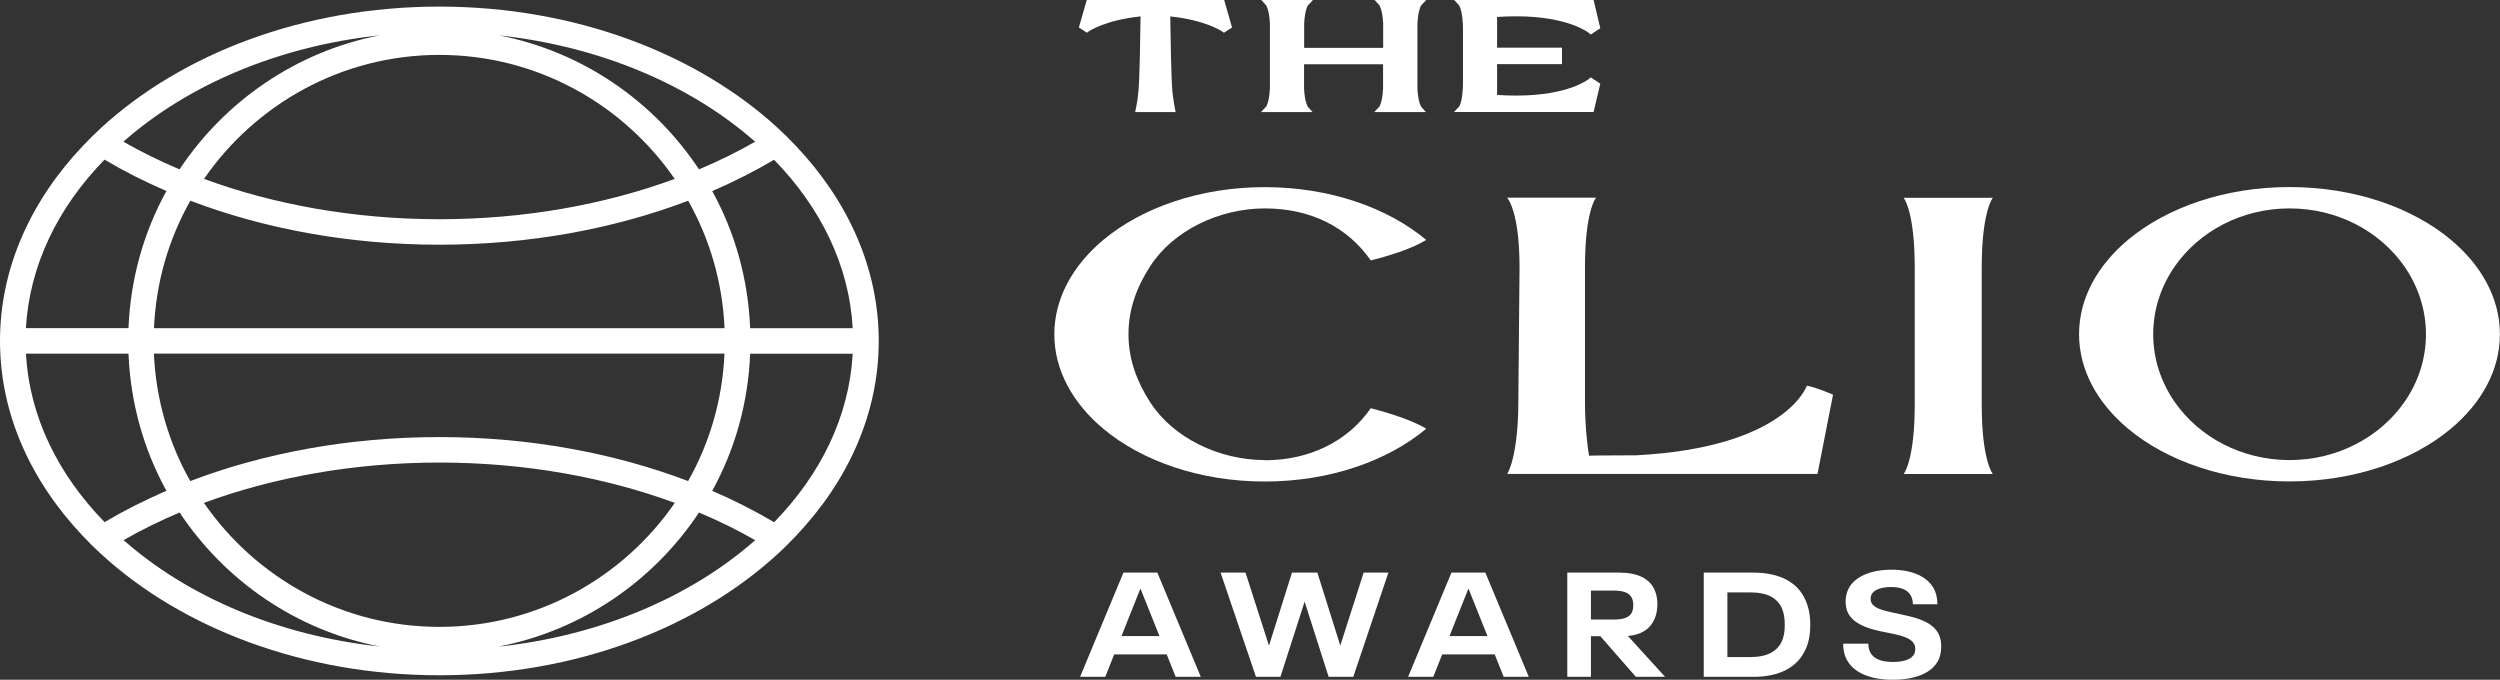
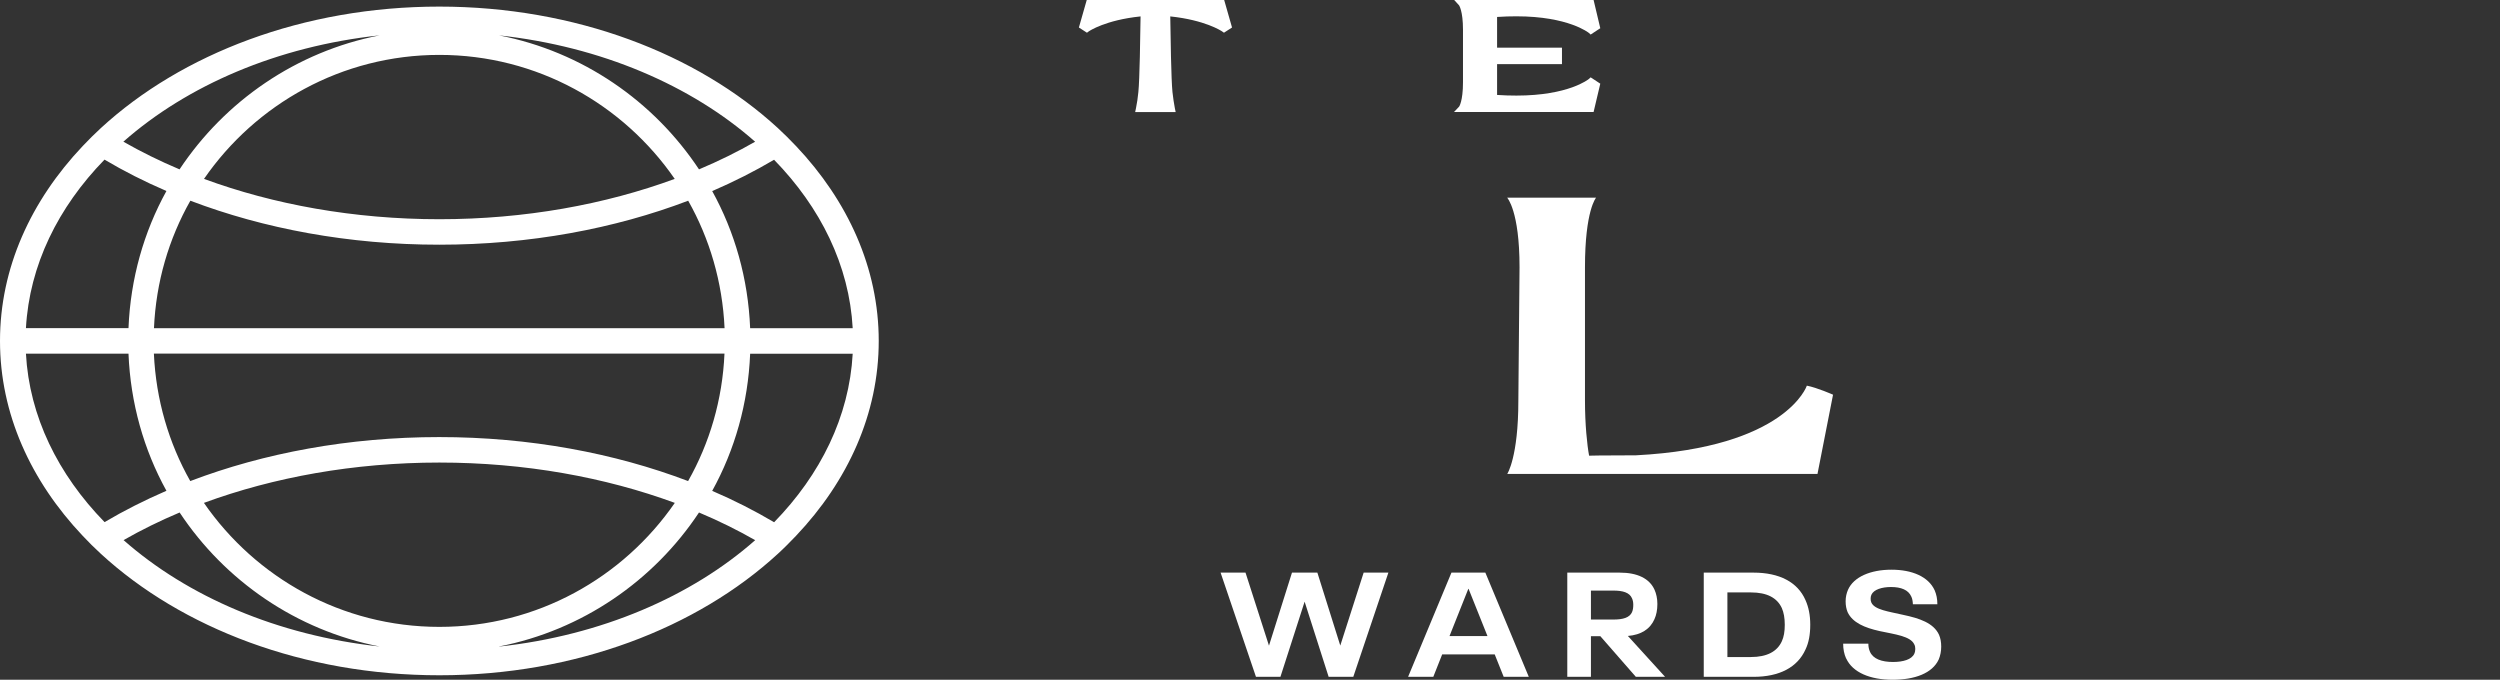
<svg xmlns="http://www.w3.org/2000/svg" id="Capa_1" viewBox="0 0 272.78 74.17">
  <rect x="0" y="0" width="272.78" height="74.17" fill="#333333" stroke="none" />
  <defs>
    <style>      .st0 {        fill: #fff;      }    </style>
  </defs>
  <path class="st0" d="M86.84,15.92c-.63-.67-1.29-1.32-1.98-1.96C76.06,5.88,62.78.72,47.93.72S19.81,5.88,11.01,13.97c-.69.63-1.34,1.29-1.98,1.96C3.36,21.92,0,29.26,0,37.2s3.36,15.28,9.03,21.27c.63.67,1.29,1.33,1.98,1.96,8.8,8.09,22.09,13.25,36.93,13.25s28.13-5.16,36.93-13.25c.69-.63,1.34-1.29,1.98-1.96,5.68-5.99,9.03-13.34,9.03-21.27s-3.36-15.28-9.03-21.27ZM93.04,35.81h-11.19c-.22-5.4-1.67-10.49-4.14-14.96,2.38-1.03,4.64-2.17,6.75-3.42,5.08,5.21,8.21,11.54,8.58,18.39ZM22.25,54.87c7.59-2.79,16.35-4.4,25.69-4.4s18.1,1.61,25.69,4.4c-5.63,8.16-15.04,13.53-25.69,13.53s-20.05-5.37-25.69-13.53ZM47.93,47.69c-9.88,0-19.15,1.75-27.17,4.8-2.34-4.14-3.74-8.87-3.97-13.91h62.26c-.22,5.04-1.62,9.76-3.97,13.91-8.02-3.05-17.29-4.8-27.17-4.8ZM16.8,35.81c.22-5.04,1.62-9.76,3.97-13.91,8.02,3.05,17.29,4.8,27.16,4.8s19.15-1.75,27.16-4.8c2.34,4.14,3.74,8.87,3.97,13.91H16.8ZM73.62,19.52c-7.59,2.79-16.35,4.4-25.68,4.4s-18.1-1.61-25.68-4.4c5.63-8.16,15.04-13.53,25.68-13.53s20.05,5.37,25.68,13.53ZM82.4,15.46c-1.92,1.1-3.97,2.11-6.13,3.02-4.94-7.45-12.73-12.85-21.82-14.62,11.15,1.21,20.98,5.47,27.94,11.6ZM41.41,3.86c-9.08,1.77-16.87,7.17-21.82,14.62-2.16-.91-4.2-1.92-6.13-3.02,6.96-6.14,16.79-10.4,27.94-11.6ZM11.41,17.42c2.11,1.25,4.37,2.4,6.75,3.42-2.47,4.47-3.92,9.56-4.14,14.96H2.83c.38-6.85,3.5-13.18,8.58-18.39ZM2.83,38.59h11.19c.22,5.4,1.67,10.49,4.14,14.96-2.38,1.03-4.64,2.17-6.75,3.42-5.08-5.21-8.21-11.54-8.58-18.39ZM13.47,58.94c1.92-1.1,3.97-2.11,6.13-3.02,4.94,7.45,12.73,12.85,21.82,14.62-11.15-1.21-20.98-5.47-27.94-11.61ZM54.45,70.54c9.08-1.77,16.88-7.17,21.82-14.62,2.16.91,4.21,1.92,6.13,3.02-6.96,6.14-16.8,10.4-27.94,11.61ZM84.46,56.98c-2.11-1.25-4.37-2.4-6.75-3.42,2.47-4.47,3.92-9.56,4.14-14.96h11.19c-.38,6.85-3.5,13.18-8.58,18.39Z" />
  <g>
    <g>
-       <path class="st0" d="M127.3,71.4h-5.73l-.97,2.45h-2.75l4.73-11.37h3.7l4.74,11.37h-2.74l-.98-2.45ZM126.51,69.4l-2.06-5.15h-.03l-2.05,5.15h4.14Z" />
      <path class="st0" d="M151.49,62.48l-3.83,11.37h-2.69l-2.62-8.2-2.64,8.2h-2.67l-3.86-11.37h2.72l2.56,7.97,2.51-7.97h2.77l2.5,7.96,2.55-7.96h2.72Z" />
      <path class="st0" d="M163.09,71.4h-5.73l-.97,2.45h-2.75l4.73-11.37h3.7l4.74,11.37h-2.74l-.98-2.45ZM162.3,69.4l-2.06-5.15h-.03l-2.05,5.15h4.14Z" />
      <path class="st0" d="M174.62,69.42h-1.03v4.43h-2.58v-11.37h5.72c1.92,0,3.24.63,3.8,1.87.19.43.31.95.31,1.55,0,.63-.11,1.21-.32,1.66-.47,1.08-1.45,1.71-2.9,1.83l4.06,4.46h-3.19l-3.87-4.43ZM173.59,67.6h2.45c1.06,0,1.76-.21,2.03-.8.1-.23.14-.48.14-.81,0-.29-.05-.51-.14-.71-.27-.63-1-.84-2.03-.84h-2.45v3.16Z" />
      <path class="st0" d="M185.9,62.48h5.43c2.82,0,4.81,1.03,5.67,3,.34.76.52,1.63.52,2.69s-.16,1.95-.52,2.7c-.88,1.95-2.85,2.98-5.67,2.98h-5.43v-11.37ZM191.04,71.69c1.76,0,2.87-.6,3.38-1.72.22-.48.32-1.06.32-1.8s-.11-1.34-.32-1.82c-.52-1.13-1.63-1.71-3.38-1.71h-2.56v7.05h2.56Z" />
      <path class="st0" d="M201.43,71.84c-.21-.47-.32-1.01-.32-1.61h2.75c0,.34.06.63.18.89.34.77,1.26,1.11,2.51,1.11,1.11,0,2.03-.27,2.32-.89.08-.18.11-.36.11-.53,0-.19-.03-.36-.11-.5-.4-.9-2.14-1.1-3.77-1.45-1.66-.37-2.96-.92-3.5-2.06-.14-.34-.22-.72-.22-1.19s.1-.89.26-1.26c.63-1.42,2.48-2.19,4.74-2.19s4.04.76,4.72,2.26c.19.45.29.93.29,1.51h-2.67c-.02-.34-.06-.61-.18-.85-.32-.71-1.1-1.03-2.21-1.03-.98,0-1.88.27-2.14.85-.06.14-.08.27-.08.43s.02.29.08.42c.36.79,1.88.97,3.48,1.34,1.74.37,3.3.87,3.9,2.17.16.37.24.79.24,1.3s-.1.98-.27,1.39c-.69,1.51-2.61,2.22-5.04,2.22s-4.36-.79-5.06-2.33Z" />
    </g>
    <g>
      <g>
-         <path class="st0" d="M138.01,50.2c-4.97,0-9.99-2.41-12.5-6.29-1.42-2.2-2.38-4.63-2.38-7.44s.95-5.24,2.38-7.44c2.51-3.88,7.53-6.29,12.5-6.29s9.02,2.03,11.56,5.68c1.78-.46,4.33-1.19,6.05-2.24-4.21-3.52-10.54-5.76-17.62-5.76s-13.4,2.24-17.62,5.76c-3.33,2.79-5.34,6.38-5.34,10.3s2.01,7.51,5.34,10.3c4.21,3.52,10.54,5.76,17.62,5.76s13.4-2.24,17.62-5.76c-1.77-1.11-5.21-2.02-6.05-2.24-2.54,3.67-6.76,5.68-11.56,5.68Z" />
-         <path class="st0" d="M267.43,26.17c-4.21-3.52-10.54-5.76-17.62-5.76s-13.4,2.24-17.62,5.76c-3.33,2.79-5.34,6.38-5.34,10.3s2.01,7.51,5.34,10.3c4.21,3.52,10.54,5.76,17.62,5.76s13.4-2.24,17.62-5.76c3.33-2.79,5.34-6.38,5.34-10.3s-2.01-7.51-5.34-10.3ZM249.82,50.2c-5.24,0-9.85-2.51-12.5-6.29-1.5-2.14-2.38-4.7-2.38-7.44s.88-5.3,2.38-7.44c2.65-3.78,7.25-6.29,12.5-6.29s9.85,2.51,12.5,6.29c1.5,2.15,2.38,4.7,2.38,7.44s-.87,5.3-2.38,7.44c-2.65,3.78-7.26,6.29-12.5,6.29Z" />
        <path class="st0" d="M199.99,43.06s-1.71-.76-2.84-.98c0,0-2.24,6.75-18.65,7.6-1.15.02-3.93,0-5.11.04-.22-1.17-.45-3.43-.45-5.99v-14.58c0-6.2,1.21-7.58,1.21-7.58h-9.7s1.35,1.42,1.35,7.58l-.13,14.58c0,6.16-1.21,7.98-1.21,7.98h33.85l1.7-8.66Z" />
      </g>
-       <path class="st0" d="M216.23,29.19c0-6.17,1.21-7.61,1.21-7.61h-9.73s1.21,1.43,1.21,7.61v14.97c0,6.13-1.21,7.56-1.21,7.56h9.73s-1.21-1.43-1.21-7.56v-14.97Z" />
    </g>
  </g>
  <g>
    <path class="st0" d="M123.86,12.23l.09-.43c.11-.54.2-1.12.26-1.76.14-1.32.21-6.1.24-8.25-3.84.4-5.59,1.59-5.66,1.64l-.19.14-.88-.57.86-3.01h14.99l.86,3.01-.88.57-.2-.14c-.07-.05-1.85-1.24-5.66-1.64.03,2.14.1,6.91.24,8.25.07.64.16,1.22.26,1.76l.09.43h-4.4Z" />
    <path class="st0" d="M158.64,12.23l.57-.6s.42-.59.42-2.65V3.25c0-2.08-.43-2.66-.43-2.67L158.67,0h15.21s.73,3.08.73,3.08l-1.05.69-.2-.18s-2.21-1.81-7.9-1.81c-.67,0-1.38.02-2.11.07v3.35h7.08v1.8h-7.08s0,3.36,0,3.36c.73.05,1.44.07,2.11.07,5.7,0,7.88-1.79,7.9-1.81l.2-.18,1.05.69-.73,3.09h-15.24Z" />
-     <path class="st0" d="M138.16,11.63s.32-.46.4-1.95V2.53c-.08-1.49-.41-1.94-.41-1.95L137.63,0h5.63s-.56.6-.56.6c0,0-.32.46-.4,1.95v2.67h8.62v-2.69c-.08-1.49-.41-1.94-.41-1.95L149.99,0h5.63s-.56.6-.56.6c0,0-.32.46-.4,1.95v7.16c.08,1.49.41,1.94.41,1.94l.51.58h-.79s-4.84,0-4.84,0l.56-.6s.32-.46.4-1.95v-2.67h-8.62v2.69c.08,1.49.41,1.94.41,1.95l.52.58h-5.63s.56-.6.56-.6Z" />
  </g>
</svg>